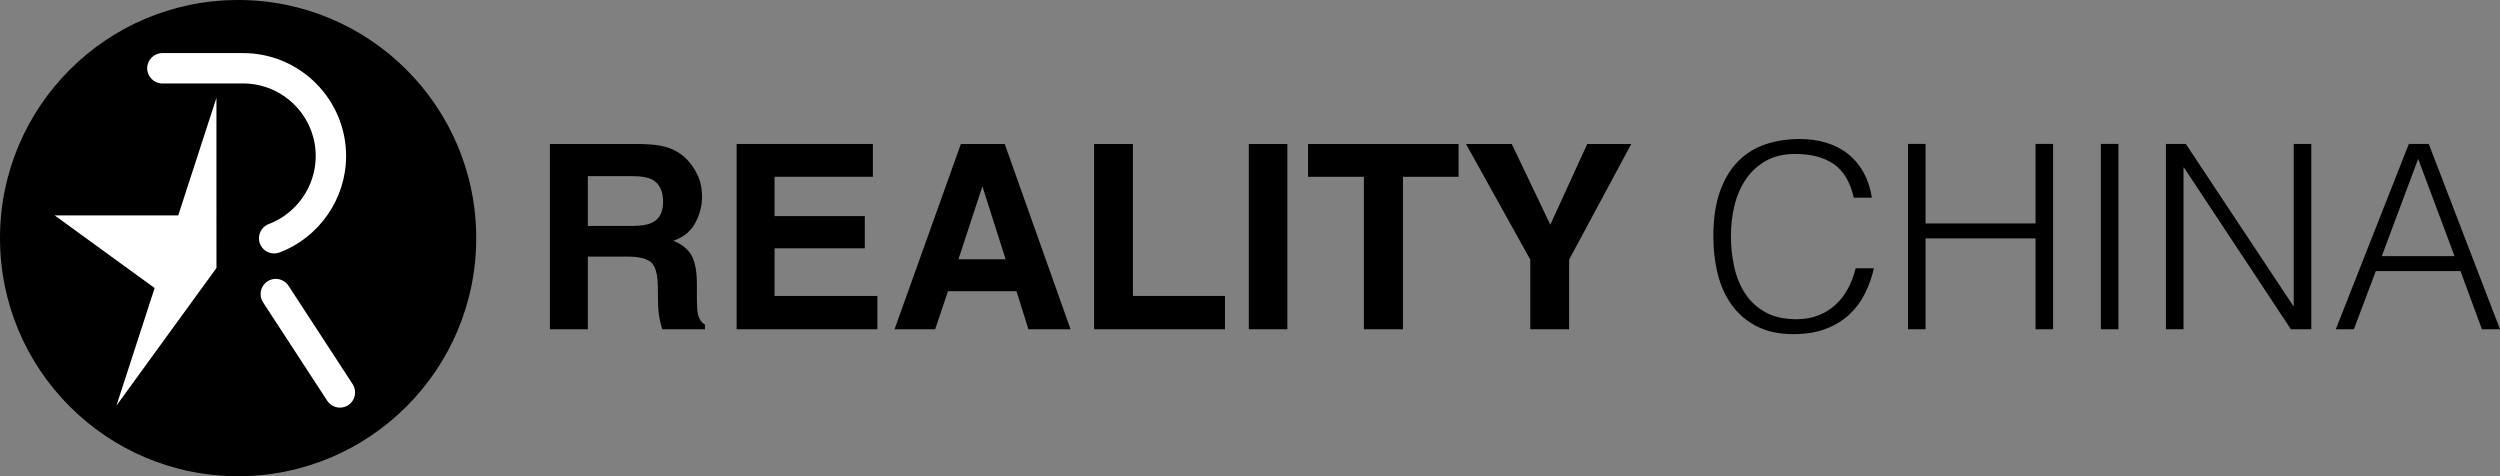
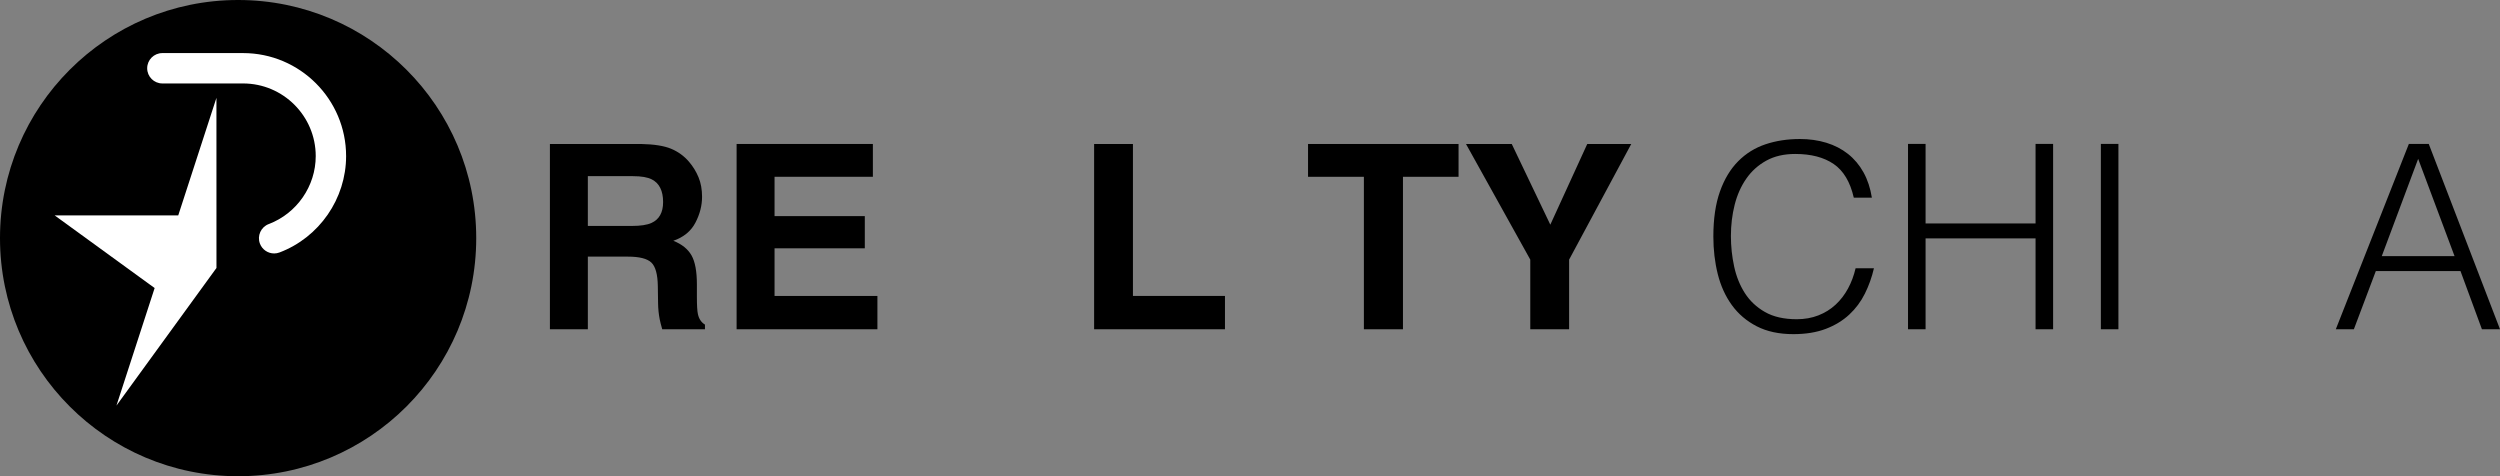
<svg xmlns="http://www.w3.org/2000/svg" id="Layer_1" data-name="Layer 1" viewBox="0 0 2304.25 438.94">
  <rect x="0" y="0" width="2304.25" height="438.94" fill="#808080" stroke="none" />
  <defs>
    <style>
      .cls-1 {
        fill: #fff;
      }
    </style>
  </defs>
  <circle cx="219.47" cy="219.47" r="219.47" />
  <g>
-     <path class="cls-1" d="M313.33,375.71c-4.57,0-9.06-2.24-11.74-6.36l-59.12-90.67c-4.22-6.48-2.4-15.15,4.08-19.37,6.47-4.22,15.15-2.4,19.37,4.08l59.12,90.67c4.22,6.48,2.4,15.15-4.08,19.37-2.36,1.54-5.01,2.27-7.63,2.27Z" />
    <path class="cls-1" d="M252.67,233.6c-5.65,0-10.97-3.45-13.09-9.04-2.74-7.23.9-15.31,8.13-18.05,25.9-9.82,43.3-34.99,43.3-62.64,0-36.92-30.03-66.95-66.95-66.95h-74.4c-7.73,0-14-6.27-14-14s6.27-14,14-14h74.4c52.36,0,94.95,42.6,94.95,94.95,0,39.21-24.67,74.91-61.38,88.82-1.63.62-3.31.91-4.96.91Z" />
  </g>
  <g>
-     <path d="M578.77,236.52h-36.95v66.97h-34.97v-170.78h84.01c12.01.23,21.24,1.7,27.71,4.4,6.47,2.71,11.95,6.68,16.44,11.93,3.72,4.33,6.66,9.12,8.83,14.37,2.17,5.25,3.25,11.24,3.25,17.96,0,8.11-2.05,16.09-6.16,23.92-4.11,7.84-10.88,13.38-20.33,16.63,7.9,3.17,13.5,7.67,16.79,13.5,3.29,5.83,4.94,14.73,4.94,26.71v11.47c0,7.8.31,13.09.93,15.87.93,4.4,3.1,7.65,6.51,9.73v4.29h-39.39c-1.08-3.78-1.86-6.84-2.32-9.15-.93-4.79-1.43-9.69-1.51-14.71l-.23-15.87c-.16-10.89-2.15-18.15-5.98-21.78-3.83-3.63-11.02-5.45-21.55-5.45ZM600.49,205.47c7.13-3.24,10.69-9.65,10.69-19.23,0-10.35-3.45-17.3-10.34-20.86-3.87-2.01-9.68-3.01-17.43-3.01h-41.6v45.88h40.55c8.06,0,14.1-.93,18.13-2.78Z" />
+     <path d="M578.77,236.52h-36.95v66.97h-34.97v-170.78h84.01c12.01.23,21.24,1.7,27.71,4.4,6.47,2.71,11.95,6.68,16.44,11.93,3.72,4.33,6.66,9.12,8.83,14.37,2.17,5.25,3.25,11.24,3.25,17.96,0,8.11-2.05,16.09-6.16,23.92-4.11,7.84-10.88,13.38-20.33,16.63,7.9,3.17,13.5,7.67,16.79,13.5,3.29,5.83,4.94,14.73,4.94,26.71v11.47c0,7.8.31,13.09.93,15.87.93,4.4,3.1,7.65,6.51,9.73v4.29h-39.39c-1.08-3.78-1.86-6.84-2.32-9.15-.93-4.79-1.43-9.69-1.51-14.71l-.23-15.87c-.16-10.89-2.15-18.15-5.98-21.78-3.83-3.63-11.02-5.45-21.55-5.45M600.49,205.47c7.13-3.24,10.69-9.65,10.69-19.23,0-10.35-3.45-17.3-10.34-20.86-3.87-2.01-9.68-3.01-17.43-3.01h-41.6v45.88h40.55c8.06,0,14.1-.93,18.13-2.78Z" />
    <path d="M797.09,228.87h-83.19v43.91h94.81v30.7h-129.78v-170.78h125.6v30.24h-90.63v36.26h83.19v29.66Z" />
-     <path d="M936.87,268.38h-63.09l-11.85,35.11h-37.41l61.12-170.78h40.43l60.65,170.78h-38.81l-11.04-35.11ZM926.87,238.95l-21.38-67.2-22.08,67.2h43.46Z" />
    <path d="M1008.44,132.71h35.79v140.07h84.82v30.7h-120.61v-170.78Z" />
-     <path d="M1151.01,132.71h35.55v170.78h-35.55v-170.78Z" />
    <path d="M1344.35,132.71v30.24h-51.24v140.54h-36.02v-140.54h-51.47v-30.24h138.73Z" />
    <path d="M1503.53,132.71l-57.28,106.59v64.19h-35.79v-64.19l-59.26-106.59h42.18l35.55,74.38,34.04-74.38h40.55Z" />
    <path d="M1708.65,182.23c-3.33-14.55-9.52-24.91-18.56-31.08-9.04-6.17-20.86-9.25-35.46-9.25-10.31,0-19.2,2.06-26.65,6.17-7.46,4.12-13.6,9.65-18.44,16.61-4.84,6.96-8.41,14.99-10.71,24.08-2.3,9.1-3.45,18.71-3.45,28.83,0,9.49.99,18.83,2.97,28,1.98,9.18,5.27,17.36,9.88,24.56,4.6,7.2,10.79,13.01,18.56,17.44,7.77,4.43,17.53,6.64,29.27,6.64,7.29,0,13.96-1.19,19.99-3.56,6.03-2.37,11.3-5.65,15.82-9.85,4.52-4.19,8.33-9.13,11.42-14.83,3.09-5.69,5.43-11.94,7.02-18.75h16.9c-1.9,8.23-4.68,16.02-8.33,23.37-3.65,7.36-8.45,13.8-14.4,19.34-5.95,5.54-13.17,9.93-21.65,13.17-8.49,3.24-18.44,4.86-29.86,4.86-13.17,0-24.43-2.41-33.79-7.24-9.36-4.82-17.01-11.35-22.96-19.58-5.95-8.22-10.27-17.76-12.97-28.59-2.7-10.83-4.05-22.34-4.05-34.52,0-16.29,2.02-30.13,6.07-41.52,4.04-11.39,9.64-20.68,16.78-27.88,7.14-7.2,15.55-12.42,25.22-15.66,9.67-3.24,20.23-4.86,31.65-4.86,8.72,0,16.85,1.15,24.39,3.44,7.53,2.29,14.2,5.74,19.99,10.32,5.79,4.59,10.55,10.24,14.28,16.97,3.73,6.73,6.31,14.51,7.73,23.37h-16.66Z" />
    <path d="M1758.62,303.48v-170.84h16.18v73.32h101.37v-73.32h16.18v170.84h-16.18v-83.76h-101.37v83.76h-16.18Z" />
    <path d="M1936.37,303.48v-170.84h16.18v170.84h-16.18Z" />
-     <path d="M2013,154.47h-.48v149.01h-16.18v-170.84h18.32l98.99,149.25h.48v-149.25h16.18v170.84h-18.8l-98.51-149.01Z" />
    <path d="M2152.91,303.48l67.34-170.84h18.32l65.68,170.84h-16.66l-19.75-53.62h-78.05l-20.23,53.62h-16.66ZM2195.27,236.1h67.1l-33.55-89.69-33.55,89.69Z" />
  </g>
  <polyline class="cls-1" points="199.52 246.98 107.33 373.83 142.53 265.49 50.37 198.53 164.29 198.53 199.49 90.18 199.52 246.98" />
</svg>